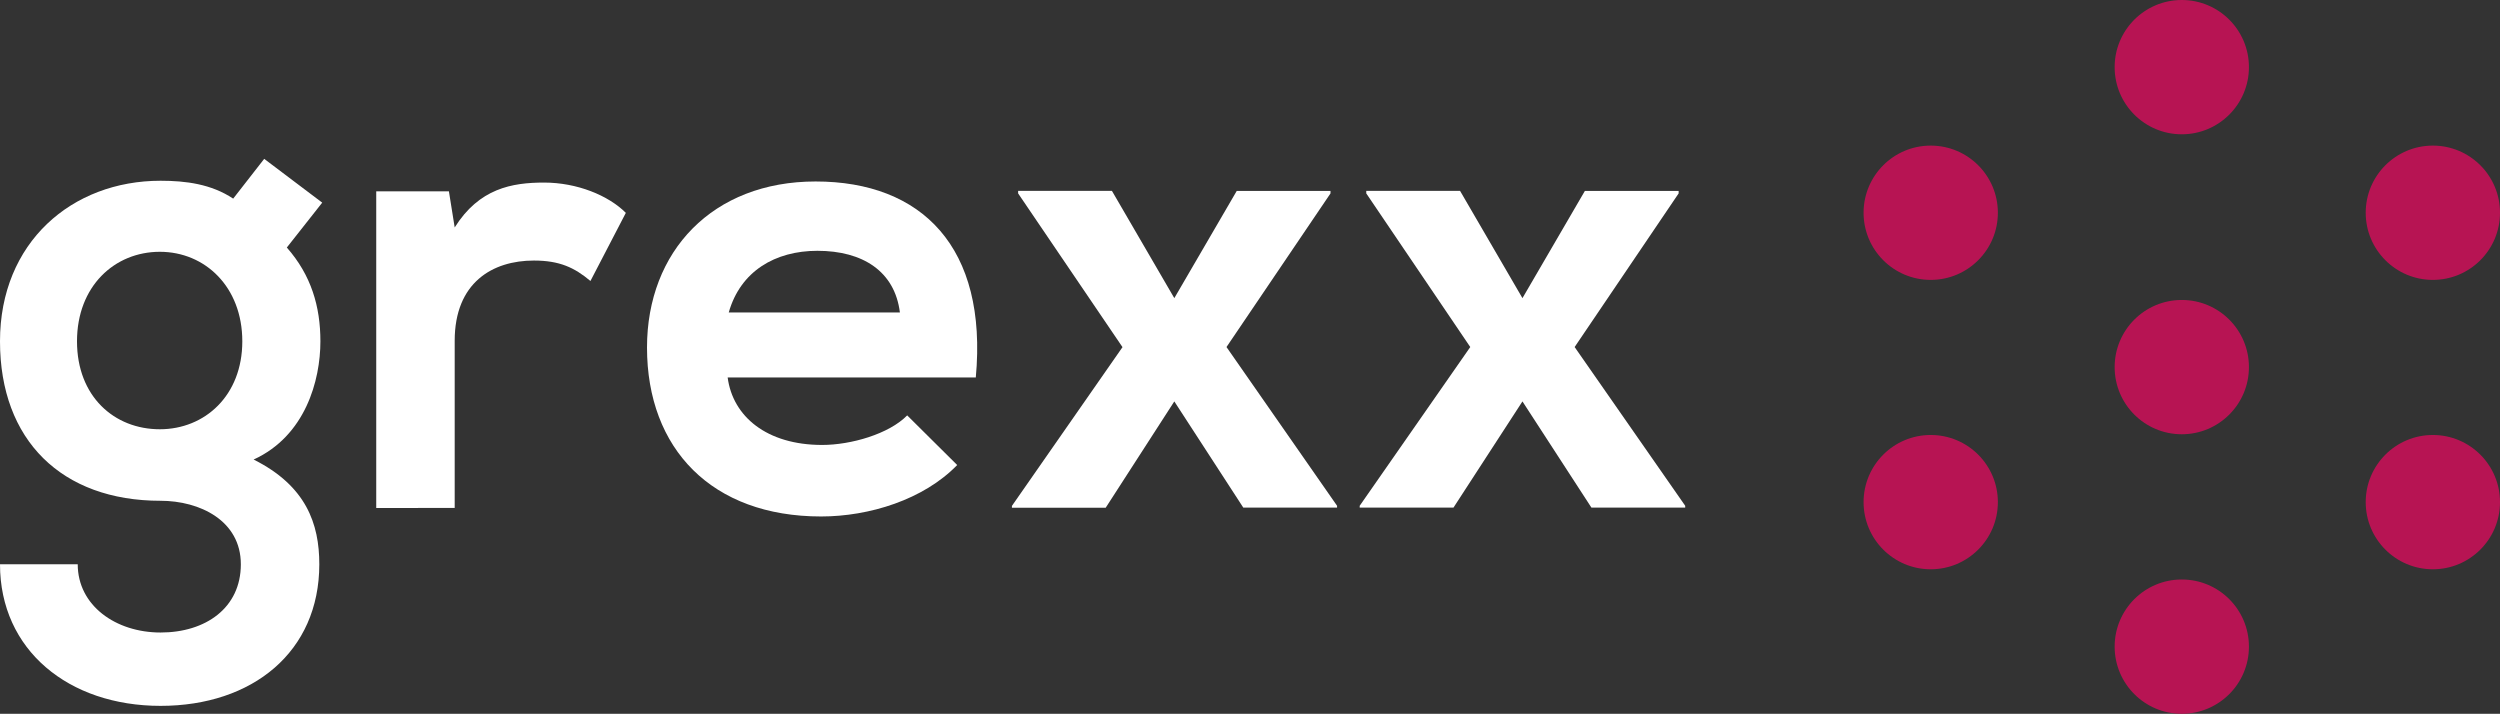
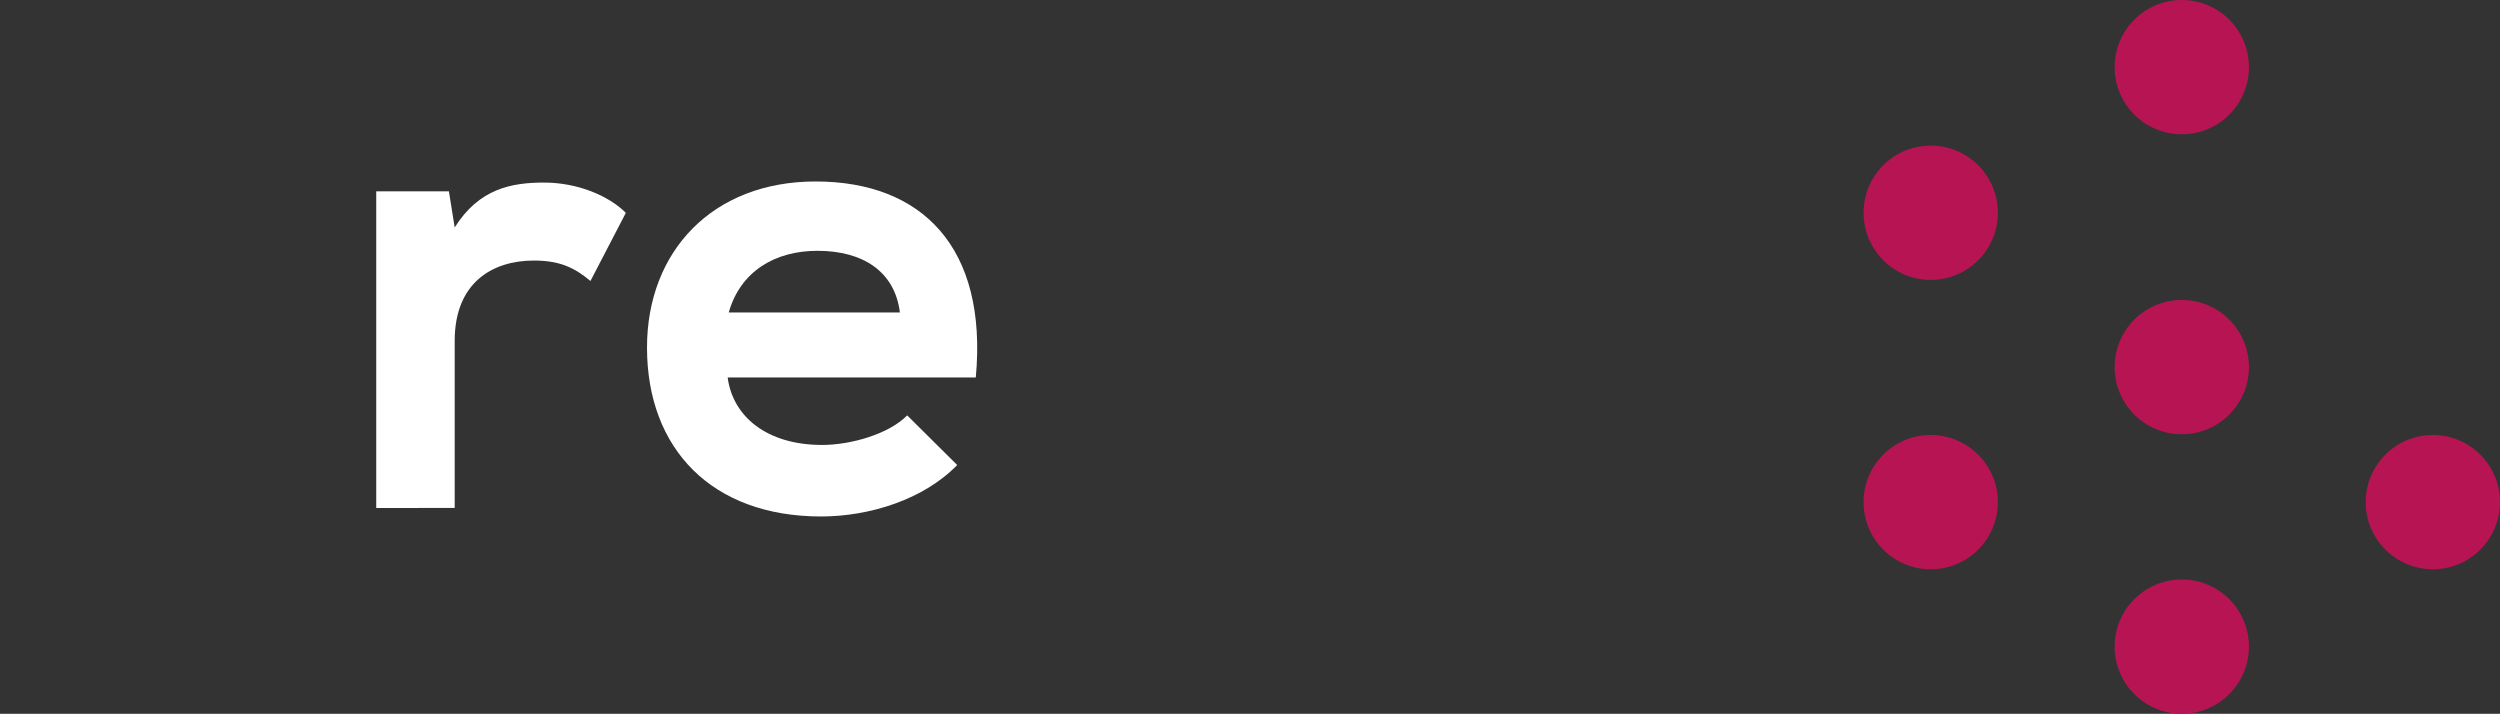
<svg xmlns="http://www.w3.org/2000/svg" viewBox="0 0 685.08 195.6">
  <rect x="0" y="0" width="685.08" height="195.6" fill="#333333" stroke="none" />
  <defs>
    <style>.cls-1{isolation:isolate;}.cls-2{fill:#fff;}.cls-3{fill:#b71453;}</style>
  </defs>
  <g id="Layer_2" data-name="Layer 2">
    <g id="Layer_1-2" data-name="Layer 1">
      <g id="Group_2" data-name="Group 2">
        <g class="cls-1">
-           <path class="cls-2" d="M72.4,43.53l15.9,12-9.7,12.3c6.7,7.6,9.2,16.2,9.2,25.7,0,10.7-4.1,25.9-18.3,32.4,14.4,7.2,18,17.6,18,28.7,0,24-18.3,38.8-43.5,38.8s-44-15.3-44-38.8H21.3c0,11.3,10.4,18.7,22.7,18.7s22-6.7,22-18.7-11.3-17.4-22-17.4c-27.1,0-44-16.6-44-43.7s19.7-44,44-44c6.9,0,13.9.9,19.9,4.9Zm-51.3,50c0,15.1,10.2,24.1,22.7,24.1,12.3,0,22.6-9.2,22.6-24.1S56.2,69,43.8,69,21.1,78.43,21.1,93.53Z" />
          <path class="cls-2" d="M123,52.33l1.6,10c6.7-10.7,15.7-12.3,24.5-12.3,9,0,17.6,3.5,22.4,8.3L161.8,77c-4.4-3.7-8.5-5.6-15.5-5.6-11.3,0-21.7,6-21.7,22v45.8H103.1V52.43H123Z" />
          <path class="cls-2" d="M199.4,103.43c1.4,10.7,10.7,18.5,25.9,18.5,7.9,0,18.3-3,23.3-8.1l13.7,13.6c-9.2,9.5-24.1,14.1-37.3,14.1-29.9,0-47.7-18.5-47.7-46.3,0-26.4,18-45.5,46.2-45.5,29.1,0,47.2,18,43.9,53.7Zm47.2-17.8c-1.4-11.3-10.2-16.9-22.6-16.9-11.6,0-21.1,5.6-24.3,16.9Z" />
-           <path class="cls-2" d="M338.9,52.33h25.7V53l-28.5,42.1,30.3,43.5v.5H340.7L321.8,110,303,139.13H277.3v-.5l30.3-43.5L279,53v-.7h25.7l17.1,29.4Z" />
-           <path class="cls-2" d="M434.3,52.33H460V53l-28.5,42.1,30.3,43.5v.5H436.1L417.2,110l-18.9,29.1H372.6v-.5l30.3-43.5L374.4,53v-.7h25.7l17.1,29.4Z" />
        </g>
        <g id="Group_4" data-name="Group 4">
          <g id="Group_5" data-name="Group 5">
            <g id="Group_1" data-name="Group 1">
              <circle id="Ellipse_1" data-name="Ellipse 1" class="cls-3" cx="529.08" cy="137.6" r="18.4" />
              <circle id="Ellipse_2" data-name="Ellipse 2" class="cls-3" cx="529.08" cy="58.3" r="18.4" />
              <circle id="Ellipse_3" data-name="Ellipse 3" class="cls-3" cx="597.88" cy="18.4" r="18.4" />
              <circle id="Ellipse_4" data-name="Ellipse 4" class="cls-3" cx="597.88" cy="100.6" r="18.4" />
-               <circle id="Ellipse_5" data-name="Ellipse 5" class="cls-3" cx="666.68" cy="58.3" r="18.4" />
              <circle id="Ellipse_6" data-name="Ellipse 6" class="cls-3" cx="666.68" cy="137.6" r="18.4" />
              <circle id="Ellipse_7" data-name="Ellipse 7" class="cls-3" cx="597.88" cy="177.2" r="18.4" />
            </g>
          </g>
        </g>
      </g>
    </g>
  </g>
</svg>